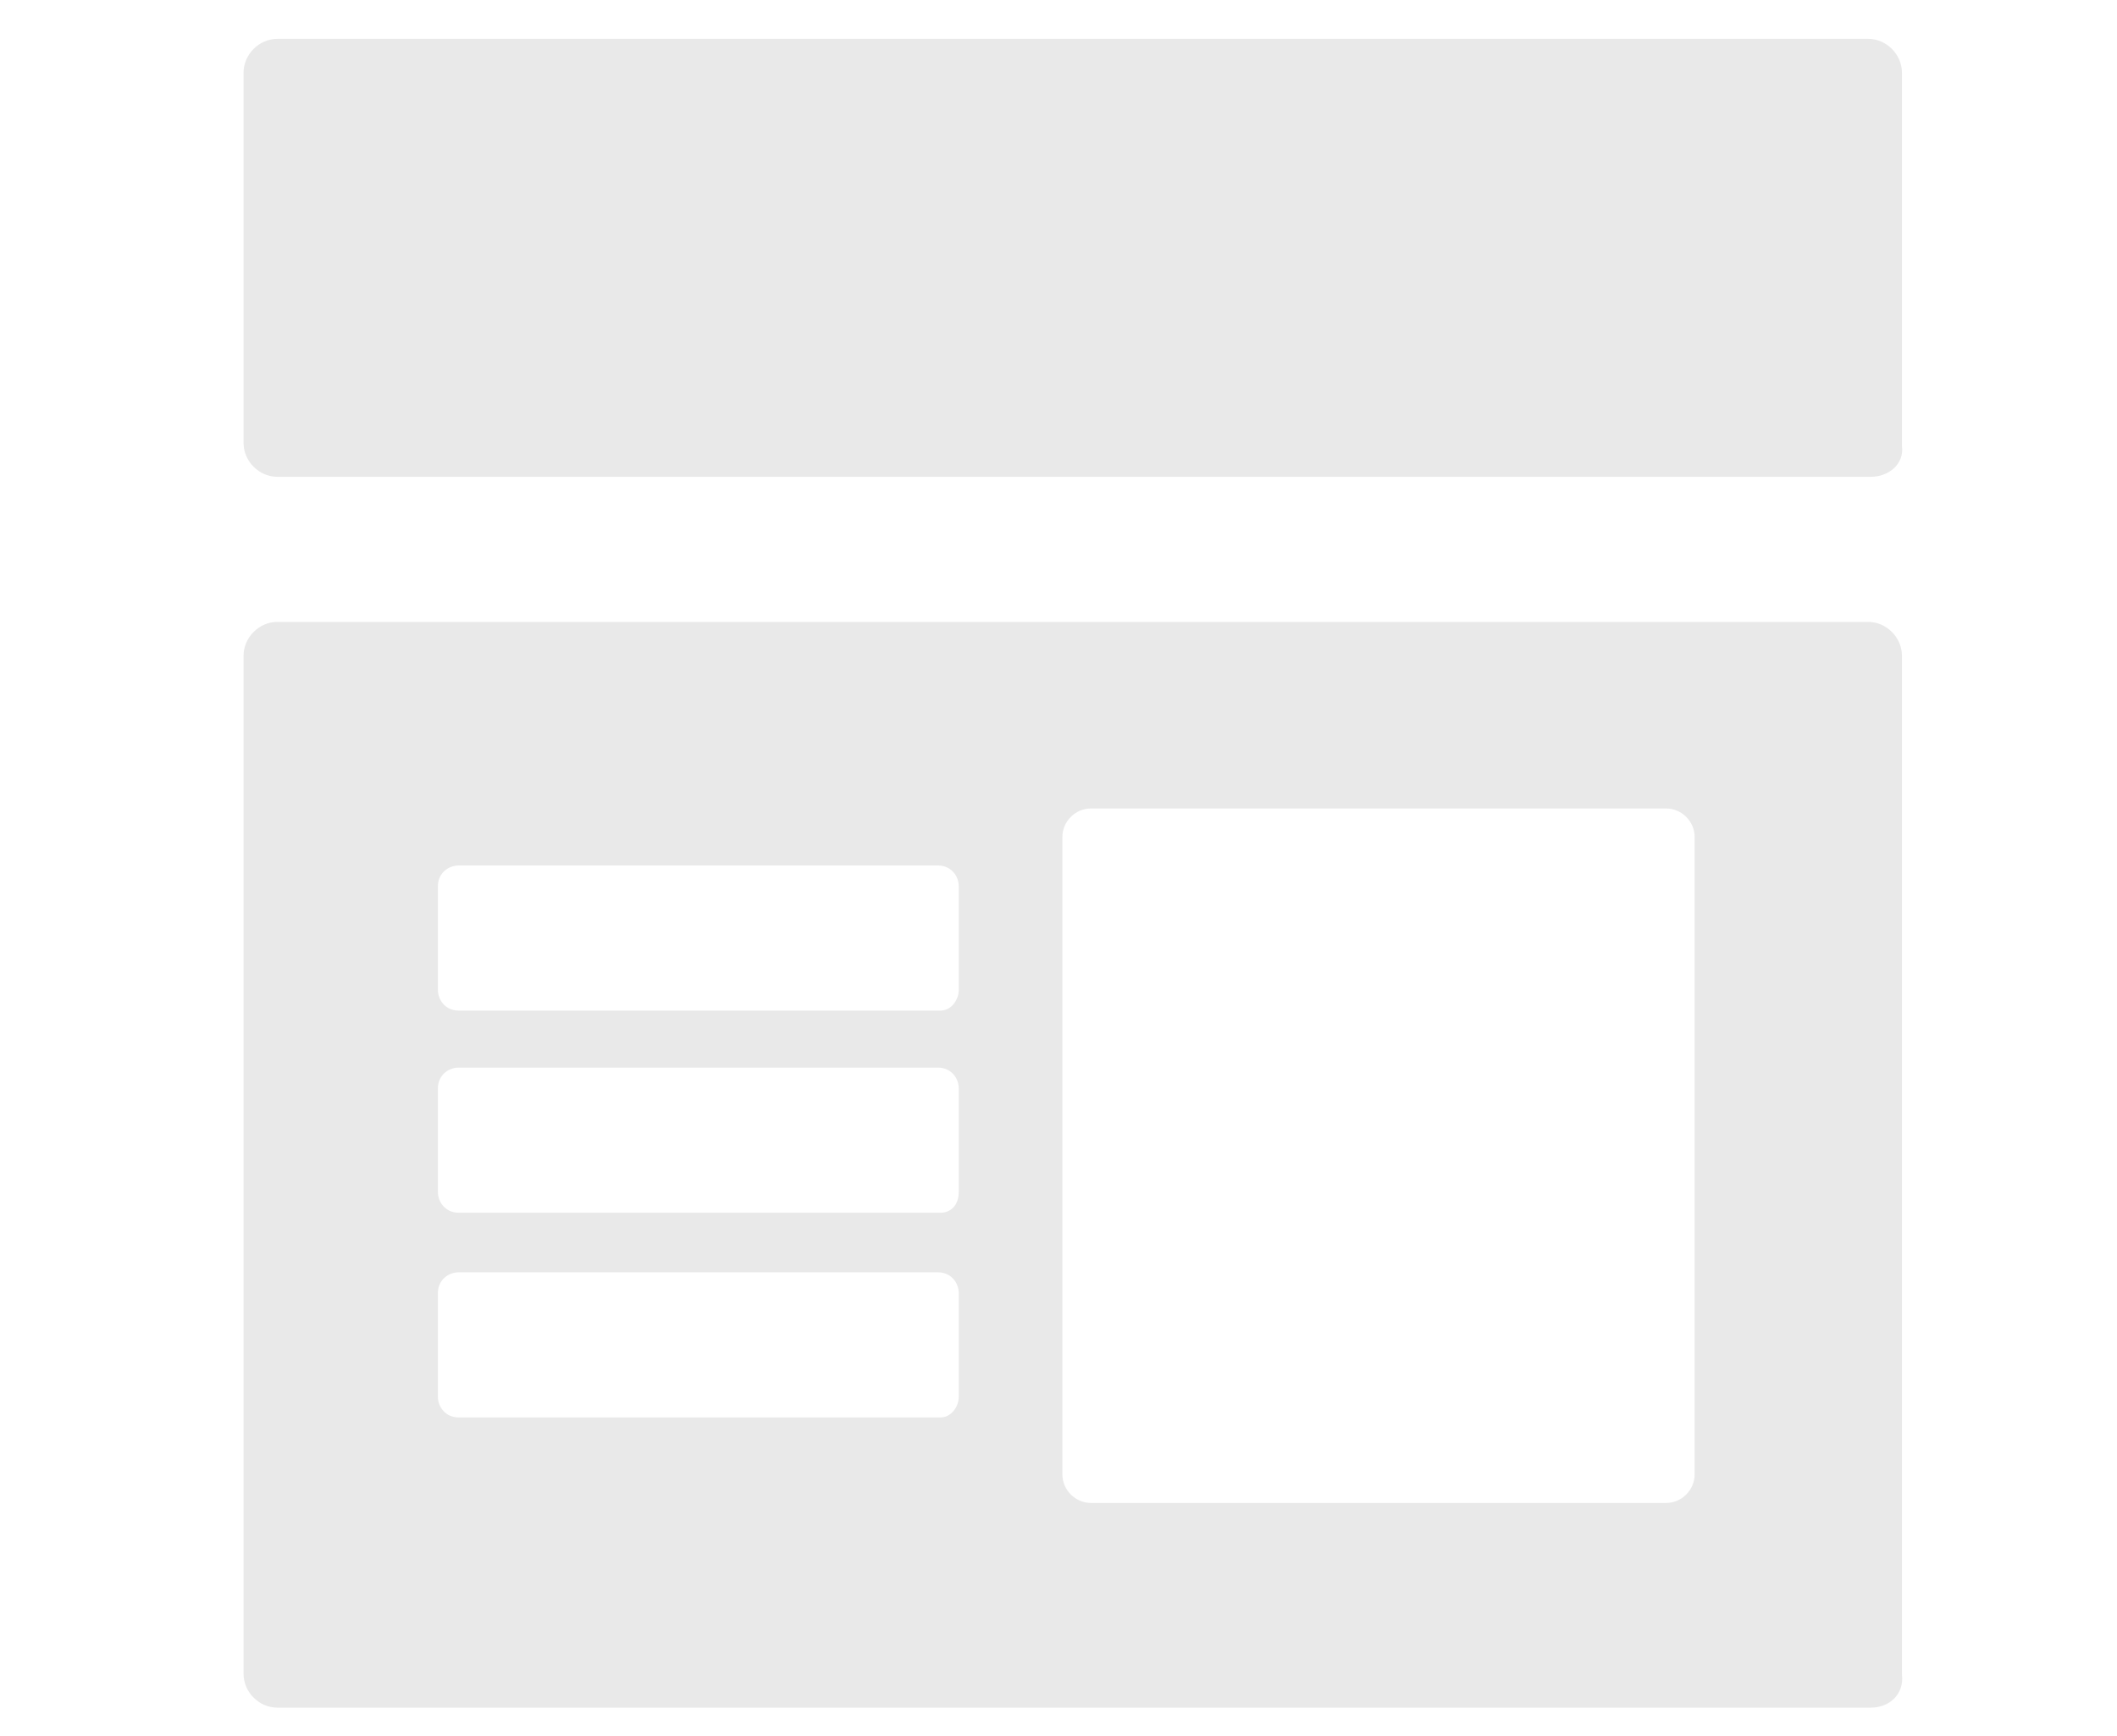
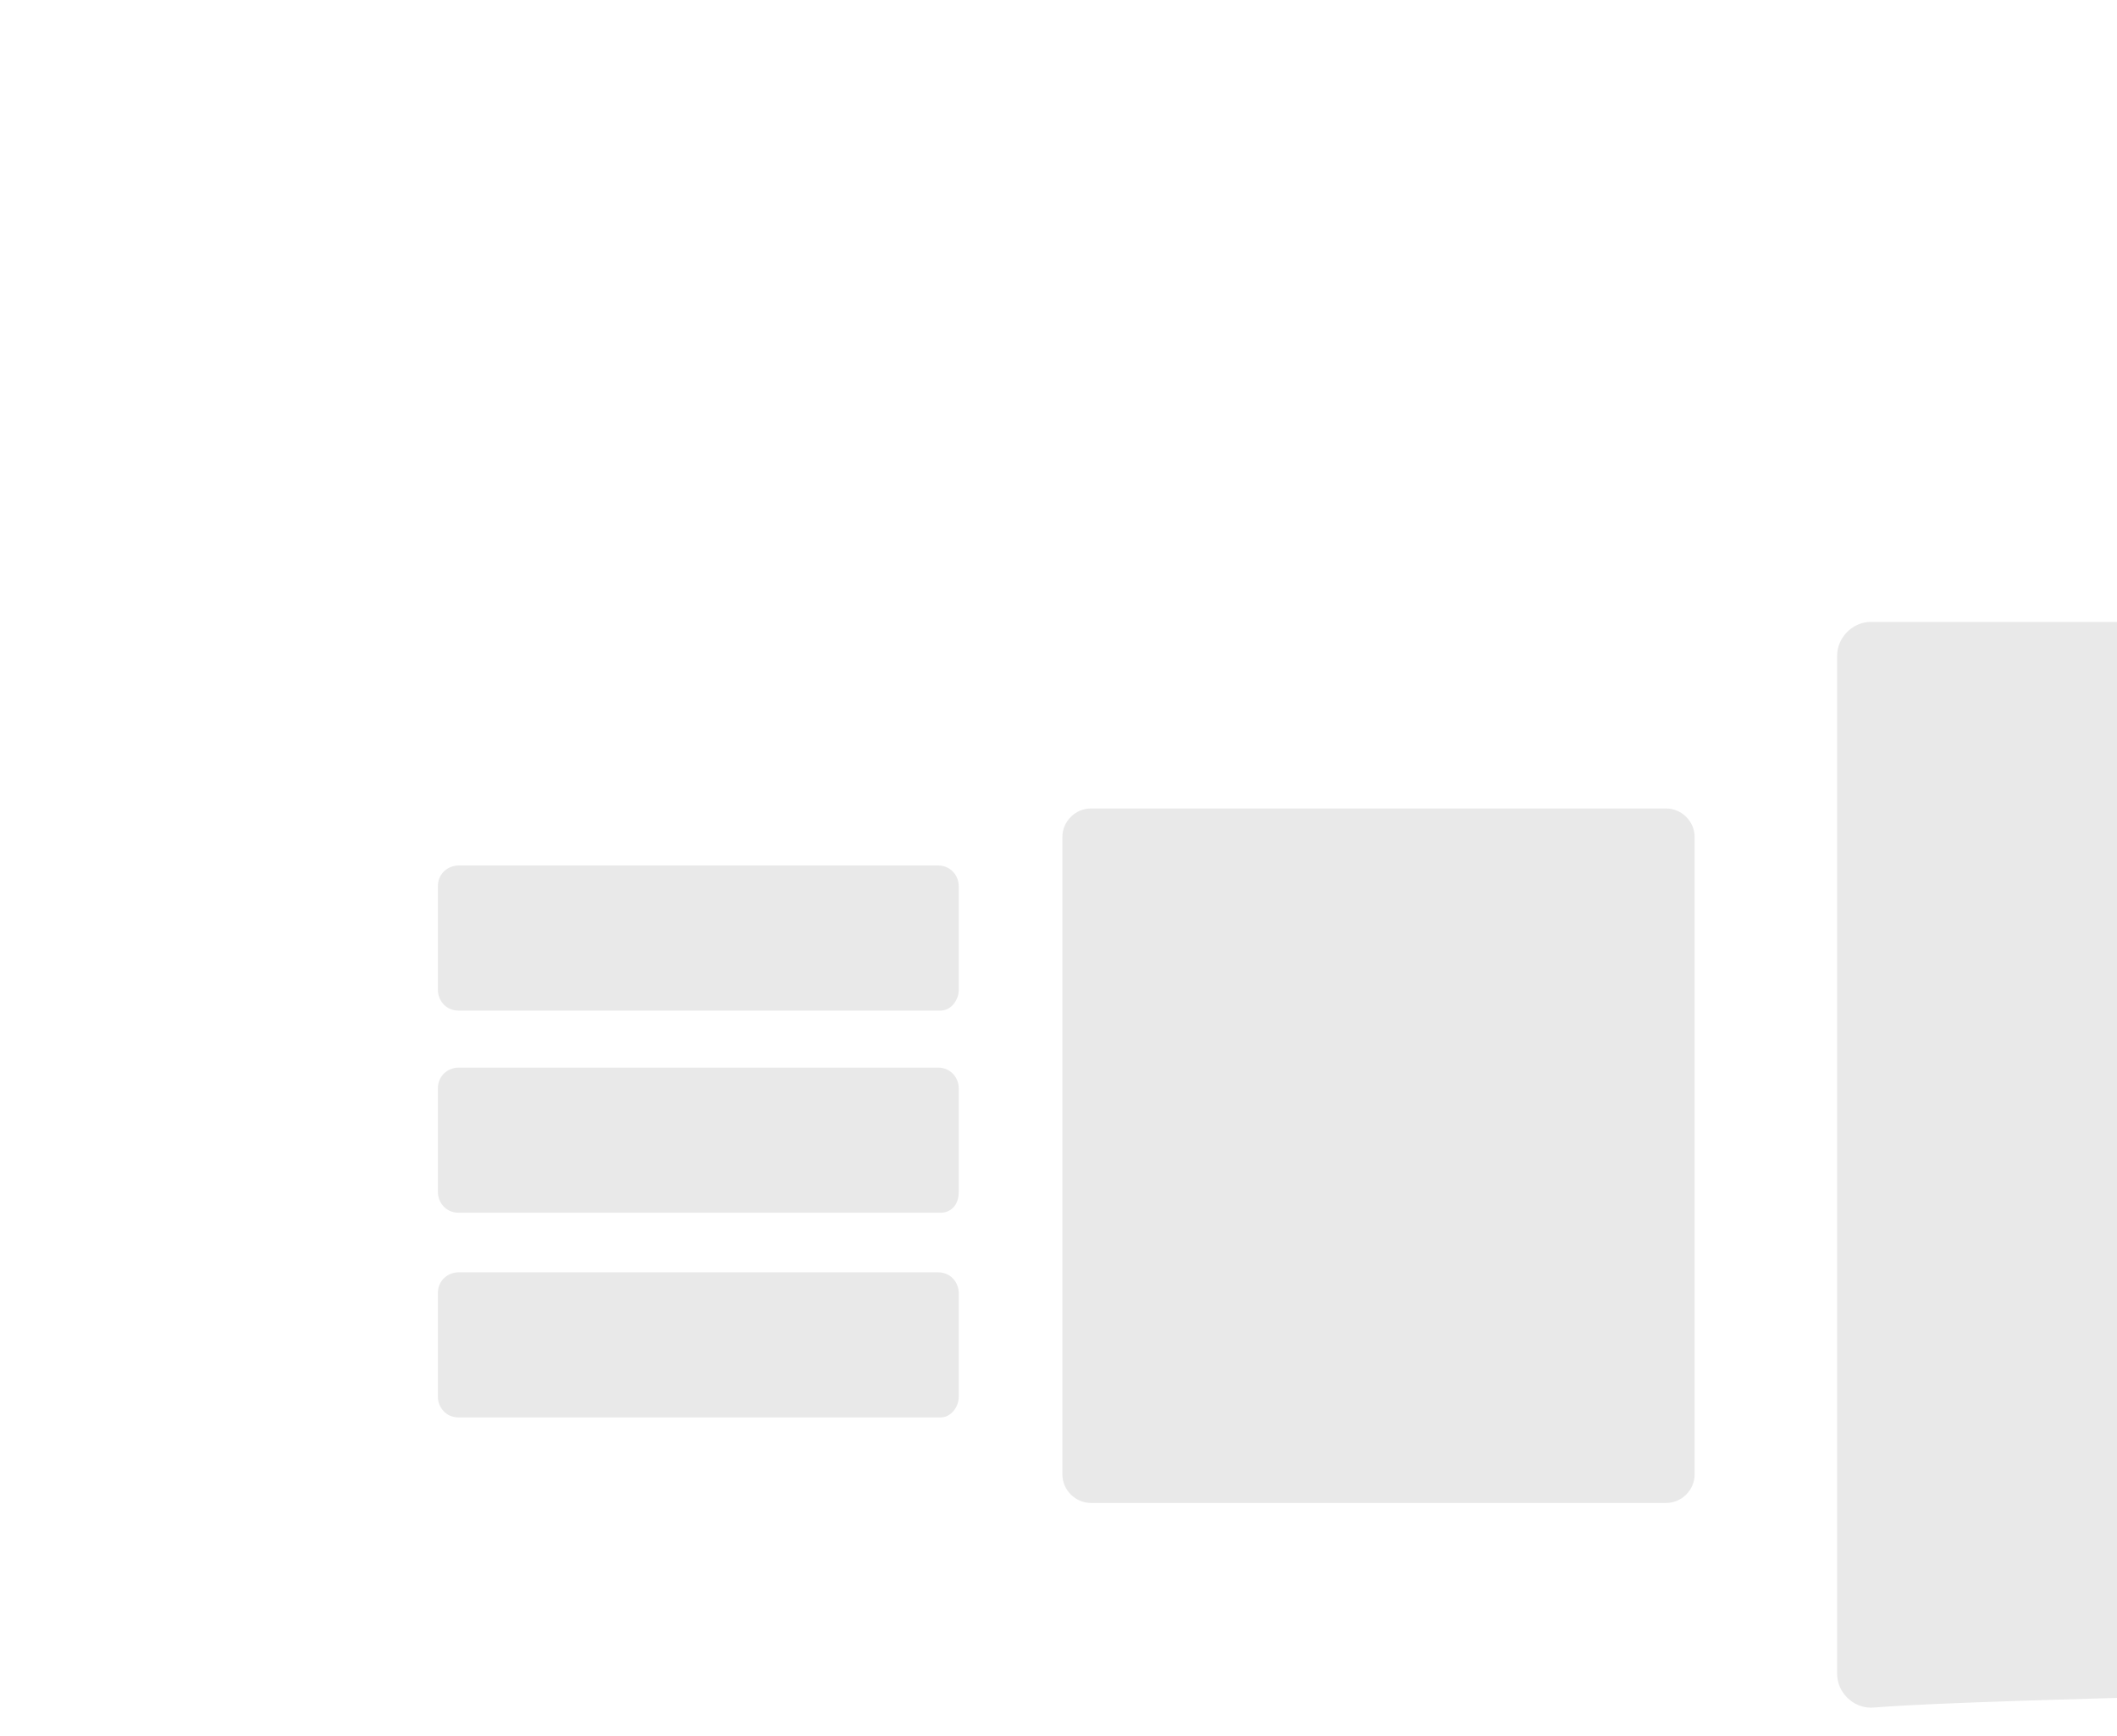
<svg xmlns="http://www.w3.org/2000/svg" version="1.1" id="Layer_1" x="0px" y="0px" viewBox="0 0 81.7 67" style="enable-background:new 0 0 81.7 67;" xml:space="preserve">
  <style type="text/css">
	.st0{fill:#E9E9E9;}
</style>
  <g>
-     <path class="st0" d="M72.2,18.4H10.7c-0.7,0-1.3-0.6-1.3-1.3V2.8c0-0.7,0.6-1.3,1.3-1.3h61.4c0.7,0,1.3,0.6,1.3,1.3v14.4   C73.5,17.9,72.9,18.4,72.2,18.4z" />
-     <path class="st0" d="M72.2,65.9H10.7c-0.7,0-1.3-0.6-1.3-1.3V25.3c0-0.7,0.6-1.3,1.3-1.3h61.4c0.7,0,1.3,0.6,1.3,1.3v39.3   C73.5,65.4,72.9,65.9,72.2,65.9z M37,38.2v-4c0-0.4-0.3-0.8-0.8-0.8H17.7c-0.4,0-0.8,0.3-0.8,0.8v4c0,0.4,0.3,0.8,0.8,0.8h18.6   C36.7,39,37,38.6,37,38.2z M37,46v-4c0-0.4-0.3-0.8-0.8-0.8H17.7c-0.4,0-0.8,0.3-0.8,0.8v4c0,0.4,0.3,0.8,0.8,0.8h18.6   C36.7,46.8,37,46.5,37,46z M37,53.9v-4c0-0.4-0.3-0.8-0.8-0.8H17.7c-0.4,0-0.8,0.3-0.8,0.8v4c0,0.4,0.3,0.8,0.8,0.8h18.6   C36.7,54.7,37,54.3,37,53.9z M65.4,56.9V32.3c0-0.6-0.5-1.1-1.1-1.1H42.1c-0.6,0-1.1,0.5-1.1,1.1v24.6c0,0.6,0.5,1.1,1.1,1.1h22.2   C64.9,58,65.4,57.5,65.4,56.9z" />
+     <path class="st0" d="M72.2,65.9c-0.7,0-1.3-0.6-1.3-1.3V25.3c0-0.7,0.6-1.3,1.3-1.3h61.4c0.7,0,1.3,0.6,1.3,1.3v39.3   C73.5,65.4,72.9,65.9,72.2,65.9z M37,38.2v-4c0-0.4-0.3-0.8-0.8-0.8H17.7c-0.4,0-0.8,0.3-0.8,0.8v4c0,0.4,0.3,0.8,0.8,0.8h18.6   C36.7,39,37,38.6,37,38.2z M37,46v-4c0-0.4-0.3-0.8-0.8-0.8H17.7c-0.4,0-0.8,0.3-0.8,0.8v4c0,0.4,0.3,0.8,0.8,0.8h18.6   C36.7,46.8,37,46.5,37,46z M37,53.9v-4c0-0.4-0.3-0.8-0.8-0.8H17.7c-0.4,0-0.8,0.3-0.8,0.8v4c0,0.4,0.3,0.8,0.8,0.8h18.6   C36.7,54.7,37,54.3,37,53.9z M65.4,56.9V32.3c0-0.6-0.5-1.1-1.1-1.1H42.1c-0.6,0-1.1,0.5-1.1,1.1v24.6c0,0.6,0.5,1.1,1.1,1.1h22.2   C64.9,58,65.4,57.5,65.4,56.9z" />
  </g>
</svg>